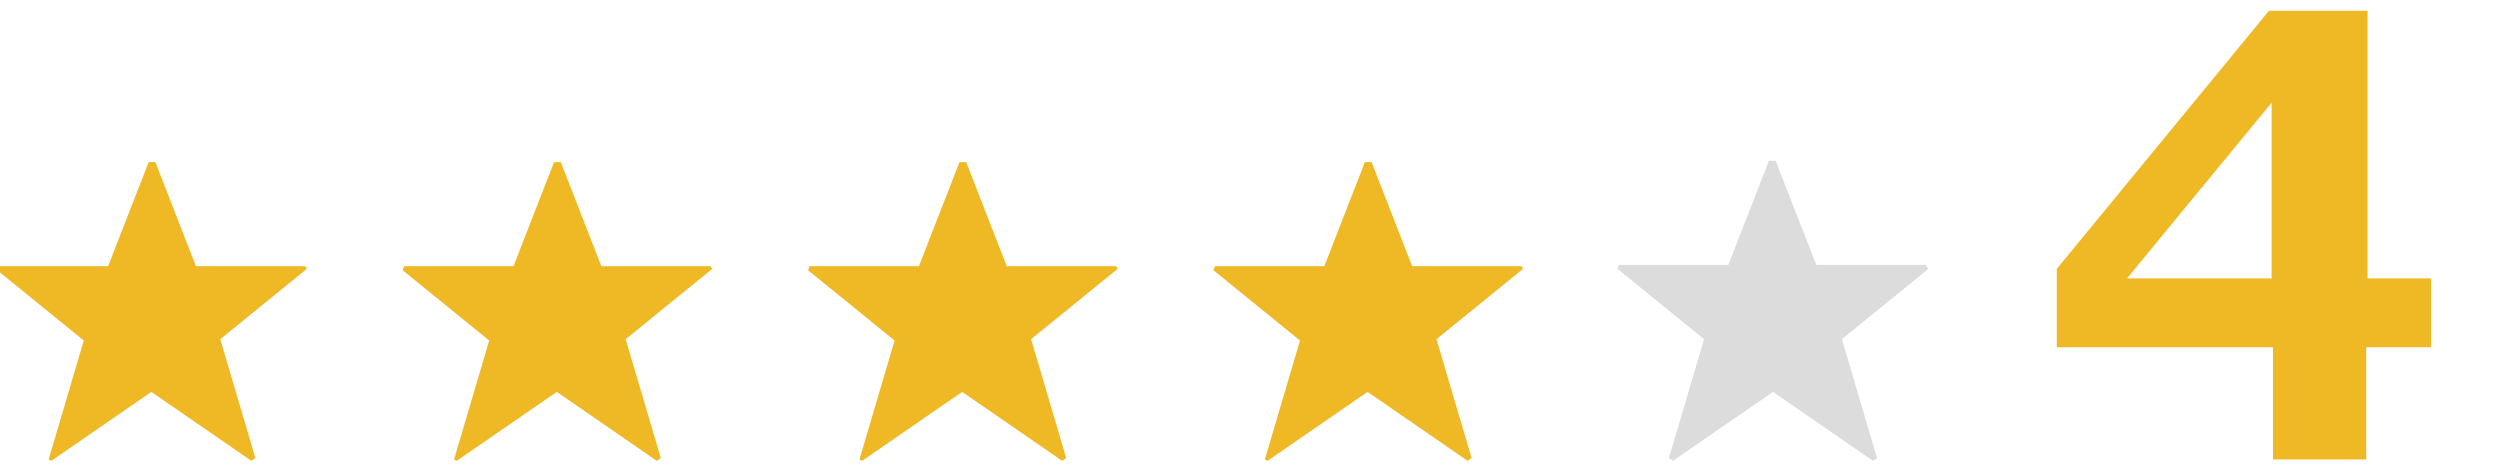
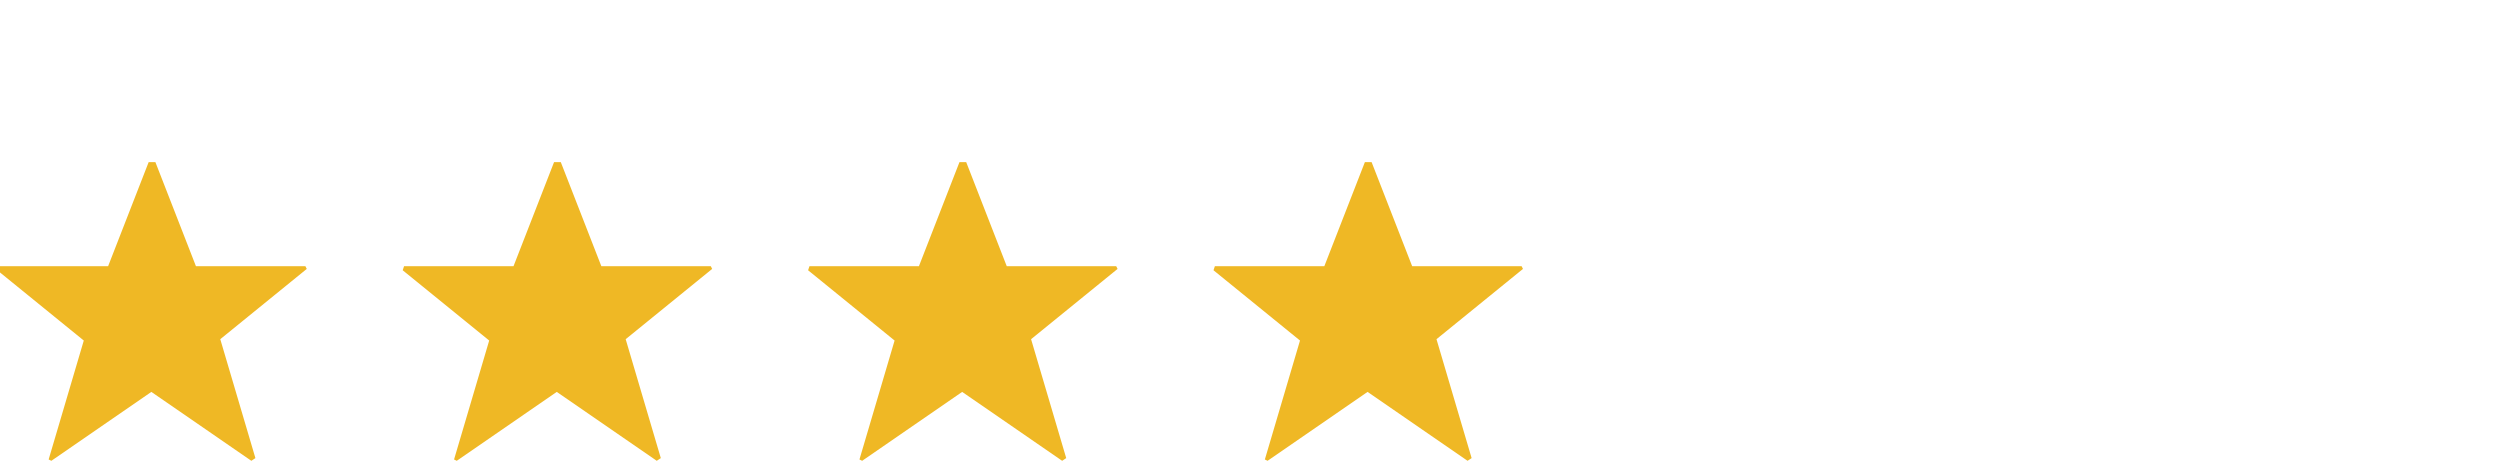
<svg xmlns="http://www.w3.org/2000/svg" id="レイヤー_1" viewBox="0 0 185 35">
  <style>.st0{enable-background:new}.st1{fill:#efb825}.st2{fill:#dcdcdc}</style>
  <g class="st0">
    <path class="st1" d="M22.7 19.9l-6.4 5.2 2.6 8.8-.3.2-7.4-5.1-7.4 5.1-.2-.1 2.6-8.8L-.2 20l.1-.3H8l3-7.7h.5l3 7.7h8.1l.1.2zM52.7 19.9l-6.4 5.2 2.6 8.8-.3.2-7.4-5.1-7.4 5.1-.2-.1 2.6-8.8-6.4-5.2.1-.3H38l3-7.7h.5l3 7.7h8.1l.1.2zM82.7 19.9l-6.4 5.2 2.6 8.8-.3.2-7.4-5.1-7.4 5.1-.2-.1 2.6-8.8-6.4-5.2.1-.3H68l3-7.7h.5l3 7.7h8.1l.1.2zM112.7 19.9l-6.4 5.2 2.6 8.8-.3.2-7.4-5.1-7.4 5.1-.2-.1 2.6-8.8-6.4-5.2.1-.3H98l3-7.7h.5l3 7.7h8.1l.1.2z" />
  </g>
-   <path class="st0 st2" d="M142.7 19.9l-6.4 5.2 2.6 8.8-.3.2-7.4-5.1-7.4 5.1-.3-.2 2.6-8.8-6.4-5.2.1-.3h8.1l3-7.7h.5l3 7.7h8.1l.2.3z" />
-   <path class="st0 st1" d="M179.8 25.7h-4.7V34h-6.9v-8.3h-16v-5.8L167.9.8h7.3v19.8h4.7v5.1zm-11.7-5.1v-13l-10.7 13h10.7z" />
</svg>